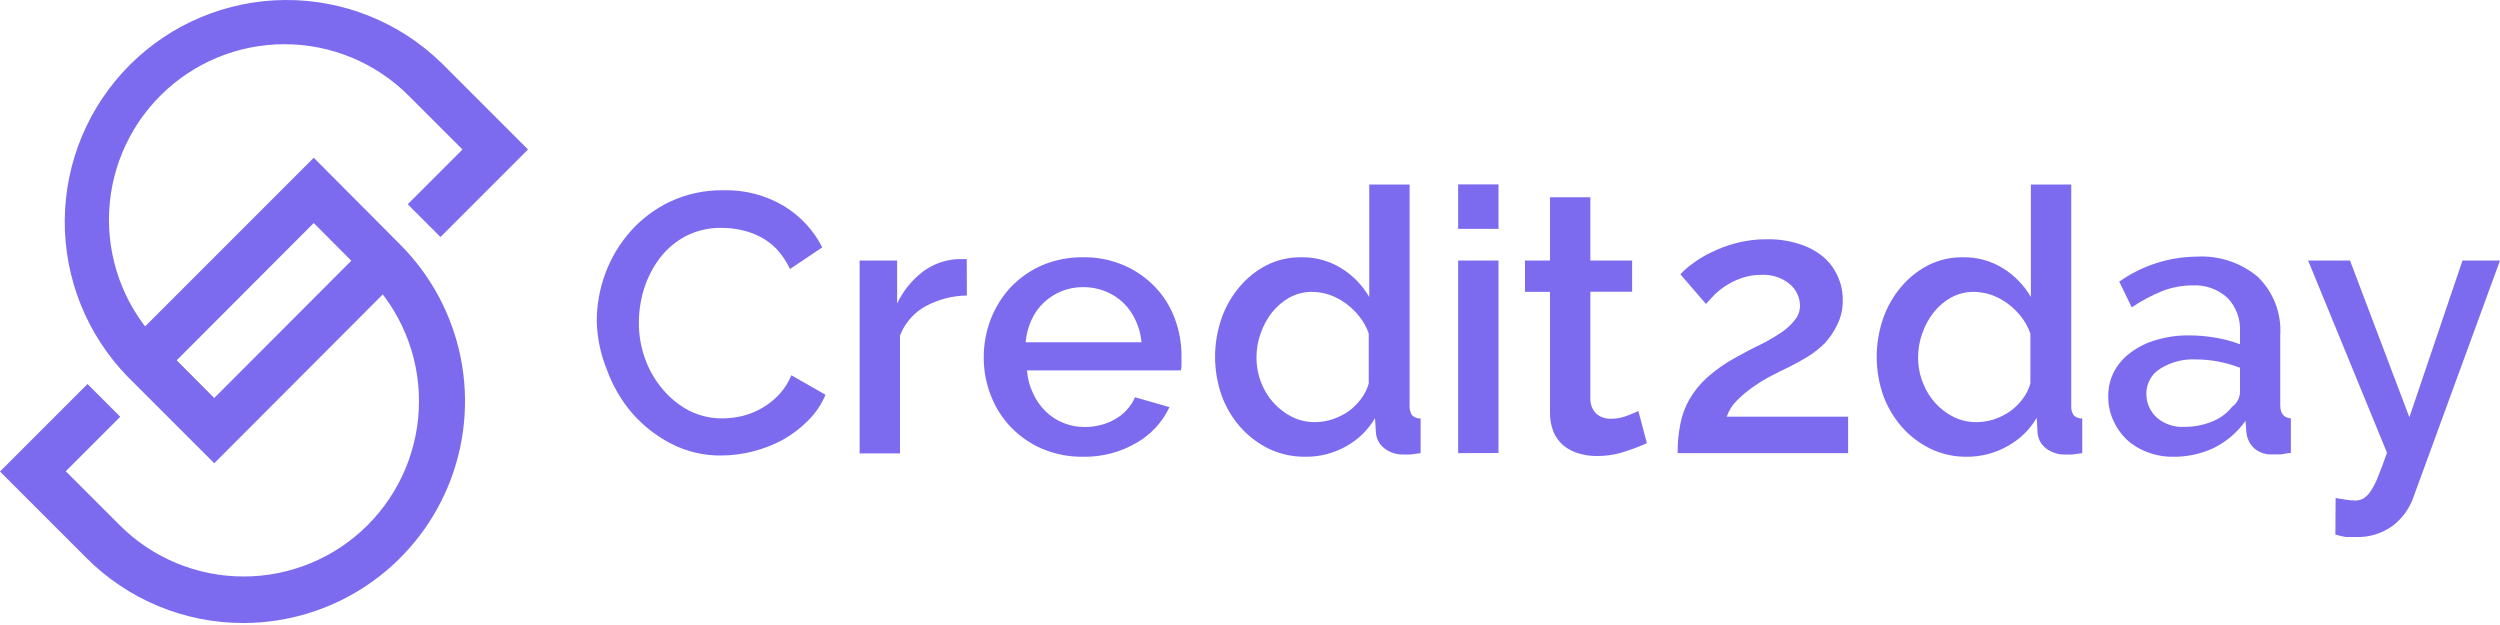
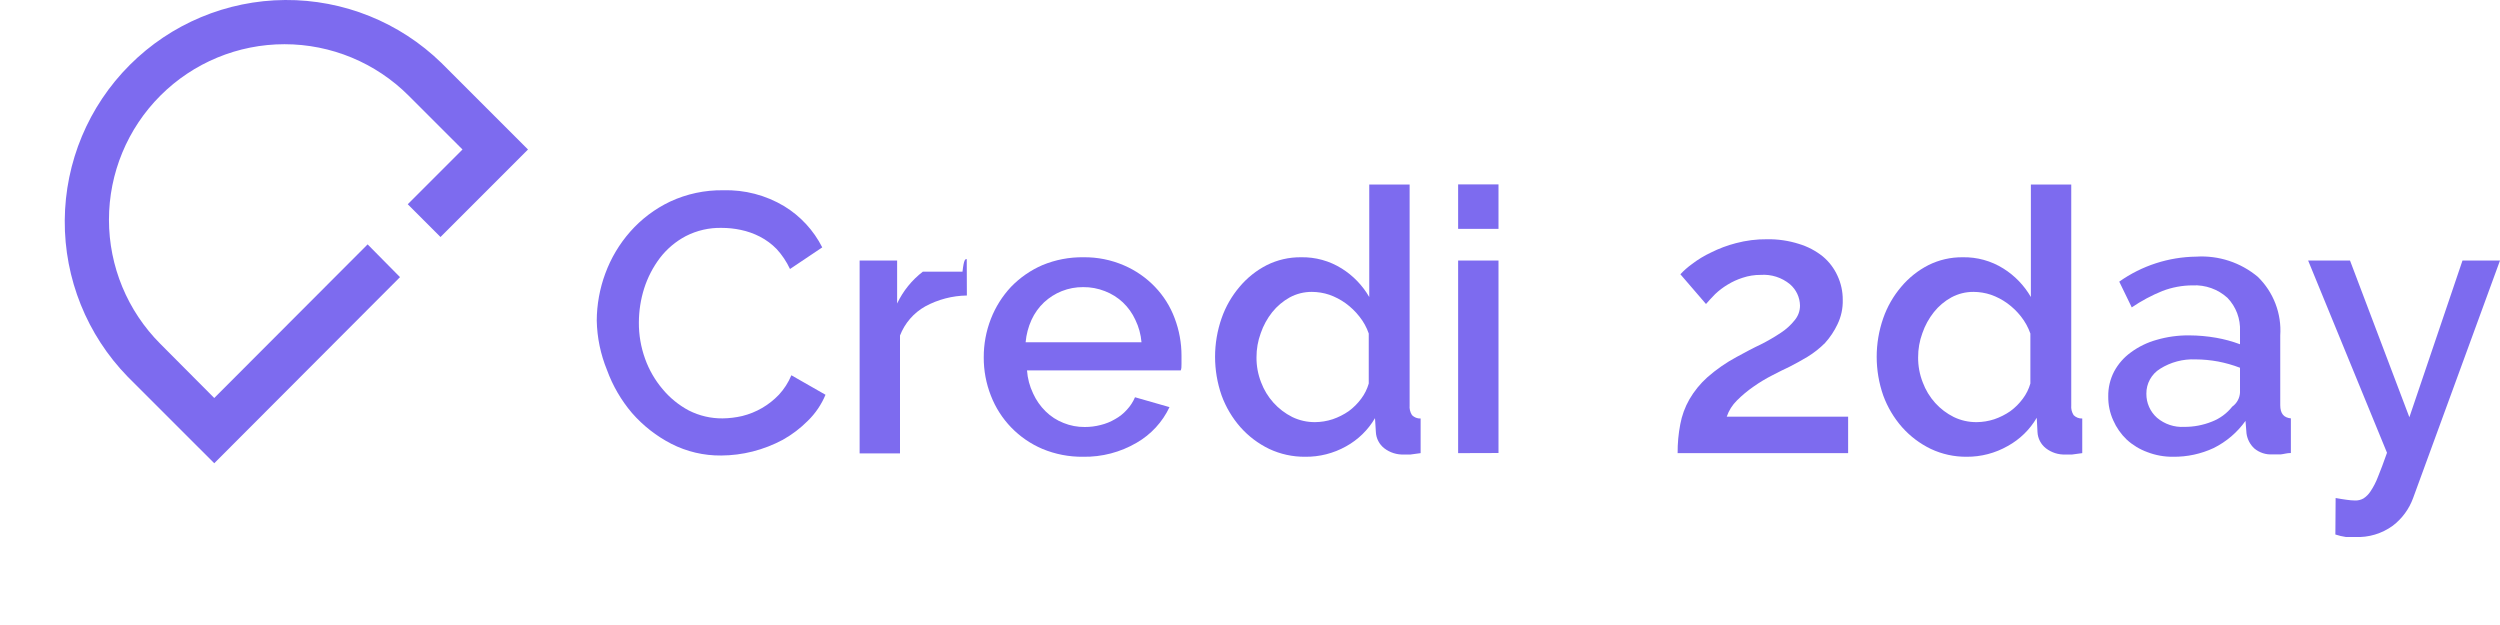
<svg xmlns="http://www.w3.org/2000/svg" viewBox="0 0 240 60" fill="none">
  <path d="M57.288 30.781C57.295 29.241 57.571 27.713 58.104 26.269C58.646 24.787 59.46 23.42 60.504 22.237C61.57 21.03 62.868 20.051 64.32 19.357C65.919 18.611 67.667 18.238 69.432 18.265C71.485 18.206 73.513 18.735 75.276 19.789C76.841 20.741 78.109 22.113 78.936 23.749L75.84 25.825C75.514 25.128 75.085 24.485 74.568 23.917C74.096 23.433 73.549 23.027 72.948 22.717C72.368 22.419 71.75 22.201 71.112 22.069C70.512 21.941 69.901 21.877 69.288 21.877C68.088 21.848 66.9 22.121 65.832 22.669C64.863 23.182 64.015 23.898 63.348 24.769C62.683 25.652 62.172 26.642 61.836 27.697C61.506 28.749 61.336 29.845 61.332 30.949C61.322 32.143 61.526 33.33 61.932 34.453C62.311 35.508 62.876 36.488 63.6 37.345C64.301 38.192 65.161 38.893 66.132 39.409C67.136 39.917 68.247 40.176 69.372 40.165C70.006 40.157 70.638 40.081 71.256 39.937C72.598 39.605 73.818 38.898 74.772 37.897C75.28 37.349 75.686 36.715 75.972 36.025L79.248 37.897C78.858 38.834 78.282 39.683 77.556 40.393C76.844 41.109 76.037 41.723 75.156 42.217C74.237 42.709 73.262 43.087 72.252 43.345C71.267 43.594 70.256 43.723 69.24 43.729C67.572 43.747 65.925 43.36 64.44 42.601C63.009 41.863 61.731 40.861 60.672 39.649C59.632 38.427 58.819 37.029 58.272 35.521C57.655 34.015 57.321 32.408 57.288 30.781Z" fill="#7D6BEF" />
-   <path d="M92.82 28.369C91.423 28.389 90.052 28.747 88.824 29.413C87.716 30.035 86.859 31.023 86.4 32.209V43.525H82.524V25.009H86.124V29.137C86.694 27.935 87.541 26.887 88.596 26.077C89.555 25.362 90.702 24.944 91.896 24.877H92.4C92.536 24.863 92.672 24.863 92.808 24.877L92.82 28.369Z" fill="#7D6BEF" />
+   <path d="M92.82 28.369C91.423 28.389 90.052 28.747 88.824 29.413C87.716 30.035 86.859 31.023 86.4 32.209V43.525H82.524V25.009H86.124V29.137C86.694 27.935 87.541 26.887 88.596 26.077H92.4C92.536 24.863 92.672 24.863 92.808 24.877L92.82 28.369Z" fill="#7D6BEF" />
  <path d="M103.98 43.849C102.638 43.866 101.307 43.609 100.068 43.093C98.944 42.615 97.927 41.916 97.077 41.038C96.228 40.16 95.564 39.12 95.124 37.98C94.665 36.811 94.433 35.565 94.44 34.309C94.434 33.044 94.666 31.791 95.124 30.613C95.567 29.475 96.222 28.432 97.056 27.541C97.913 26.654 98.937 25.944 100.068 25.453C101.319 24.934 102.662 24.677 104.016 24.697C105.352 24.68 106.677 24.946 107.904 25.477C109.024 25.959 110.036 26.66 110.88 27.541C111.705 28.402 112.347 29.423 112.764 30.541C113.201 31.69 113.425 32.91 113.424 34.141C113.424 34.428 113.424 34.693 113.424 34.932C113.424 35.172 113.424 35.389 113.352 35.556H98.592C98.646 36.327 98.846 37.08 99.18 37.776C99.471 38.417 99.878 38.999 100.38 39.492C100.874 39.978 101.462 40.358 102.108 40.608C102.752 40.868 103.441 40.999 104.136 40.992C104.65 40.994 105.162 40.93 105.66 40.8C106.149 40.682 106.618 40.492 107.052 40.236C107.476 40.002 107.857 39.697 108.18 39.337C108.508 38.985 108.772 38.579 108.96 38.136L112.272 39.084C111.594 40.52 110.493 41.714 109.116 42.505C107.56 43.416 105.783 43.881 103.98 43.849ZM109.584 32.856C109.522 32.11 109.323 31.382 108.996 30.709C108.707 30.077 108.3 29.507 107.796 29.029C107.295 28.561 106.708 28.194 106.068 27.948C105.407 27.688 104.702 27.557 103.992 27.564C103.286 27.556 102.584 27.687 101.928 27.948C101.298 28.2 100.72 28.566 100.224 29.029C99.72 29.506 99.312 30.077 99.024 30.709C98.716 31.387 98.525 32.114 98.46 32.856H109.584Z" fill="#7D6BEF" />
  <path d="M125.292 43.849C124.098 43.86 122.916 43.602 121.836 43.093C120.792 42.588 119.858 41.883 119.088 41.017C118.3 40.122 117.685 39.088 117.276 37.969C116.436 35.564 116.436 32.945 117.276 30.541C117.661 29.439 118.247 28.417 119.004 27.529C119.725 26.67 120.61 25.964 121.608 25.453C122.629 24.944 123.756 24.685 124.896 24.697C126.277 24.668 127.637 25.043 128.808 25.777C129.898 26.46 130.804 27.399 131.448 28.513V17.713H135.324V38.905C135.291 39.237 135.372 39.571 135.552 39.853C135.66 39.961 135.789 40.046 135.932 40.102C136.074 40.157 136.227 40.183 136.38 40.177V43.501L135.408 43.633H134.796C134.109 43.665 133.433 43.452 132.888 43.033C132.651 42.847 132.456 42.613 132.318 42.346C132.179 42.079 132.099 41.785 132.084 41.485L132 40.141C131.335 41.28 130.373 42.217 129.216 42.853C128.018 43.523 126.665 43.867 125.292 43.849ZM126.24 40.525C126.815 40.521 127.386 40.428 127.932 40.249C128.482 40.062 129.003 39.799 129.48 39.469C129.939 39.132 130.343 38.727 130.68 38.269C131.007 37.833 131.251 37.341 131.4 36.817V32.017C131.196 31.425 130.892 30.873 130.5 30.385C130.121 29.901 129.677 29.473 129.18 29.113C128.701 28.768 128.176 28.494 127.62 28.297C127.078 28.116 126.511 28.023 125.94 28.021C125.199 28.016 124.469 28.198 123.816 28.549C123.17 28.908 122.6 29.389 122.136 29.965C121.657 30.569 121.283 31.251 121.032 31.981C120.758 32.726 120.62 33.514 120.624 34.309C120.617 35.13 120.768 35.944 121.068 36.709C121.609 38.154 122.677 39.341 124.056 40.033C124.737 40.362 125.484 40.53 126.24 40.525Z" fill="#7D6BEF" />
  <path d="M139.98 21.973V17.701H143.856V21.973H139.98ZM139.98 43.501V25.009H143.856V43.489L139.98 43.501Z" fill="#7D6BEF" />
-   <path d="M158.1 42.541C157.433 42.846 156.748 43.111 156.048 43.333C155.155 43.635 154.218 43.785 153.276 43.776C152.691 43.78 152.108 43.696 151.548 43.525C151.029 43.376 150.544 43.128 150.12 42.792C149.702 42.44 149.369 41.997 149.148 41.496C148.902 40.887 148.783 40.234 148.8 39.577V28.02H146.4V25.009H148.8V18.936H152.676V25.009H156.684V28.009H152.676V38.328C152.674 38.596 152.728 38.861 152.833 39.106C152.938 39.352 153.093 39.573 153.288 39.757C153.675 40.057 154.154 40.214 154.644 40.2C155.173 40.202 155.699 40.105 156.192 39.913C156.684 39.721 157.044 39.577 157.284 39.456L158.1 42.541Z" fill="#7D6BEF" />
  <path d="M161.052 43.501C161.045 42.575 161.13 41.65 161.304 40.741C161.459 39.897 161.755 39.086 162.18 38.341C162.641 37.546 163.224 36.829 163.908 36.217C164.771 35.46 165.717 34.803 166.728 34.261C167.544 33.817 168.324 33.397 169.044 33.061C169.706 32.728 170.347 32.355 170.964 31.945C171.466 31.618 171.912 31.213 172.284 30.745C172.62 30.349 172.803 29.847 172.8 29.329C172.792 28.94 172.702 28.558 172.537 28.206C172.371 27.855 172.134 27.542 171.84 27.289C171.054 26.64 170.049 26.318 169.032 26.389C168.441 26.385 167.853 26.478 167.292 26.665C166.787 26.826 166.304 27.047 165.852 27.325C165.419 27.583 165.017 27.889 164.652 28.236C164.328 28.561 164.04 28.885 163.776 29.185L161.316 26.329C161.652 25.97 162.022 25.644 162.42 25.357C162.99 24.92 163.606 24.546 164.256 24.241C165.022 23.857 165.826 23.555 166.656 23.341C167.631 23.083 168.636 22.957 169.644 22.968C170.677 22.951 171.707 23.102 172.692 23.413C173.526 23.663 174.303 24.07 174.984 24.613C175.59 25.118 176.074 25.754 176.4 26.473C176.737 27.198 176.91 27.989 176.904 28.789C176.925 29.598 176.752 30.4 176.4 31.129C176.091 31.784 175.686 32.391 175.2 32.929C174.691 33.439 174.123 33.886 173.508 34.261C172.9 34.621 172.336 34.933 171.816 35.197C171.324 35.425 170.772 35.701 170.148 36.025C169.519 36.345 168.913 36.71 168.336 37.117C167.77 37.508 167.24 37.95 166.752 38.437C166.307 38.872 165.969 39.407 165.768 39.997H177.42V43.501H161.052Z" fill="#7D6BEF" />
  <path d="M188.796 43.849C187.606 43.859 186.428 43.601 185.352 43.093C184.308 42.588 183.374 41.883 182.604 41.017C181.816 40.122 181.202 39.088 180.792 37.969C179.952 35.564 179.952 32.945 180.792 30.541C181.177 29.439 181.763 28.417 182.52 27.529C183.241 26.67 184.126 25.964 185.124 25.453C186.145 24.944 187.272 24.685 188.412 24.697C189.793 24.668 191.153 25.043 192.324 25.777C193.414 26.46 194.32 27.399 194.964 28.513V17.713H198.84V38.905C198.807 39.237 198.888 39.571 199.068 39.853C199.176 39.961 199.305 40.046 199.448 40.102C199.59 40.157 199.743 40.183 199.896 40.177V43.501L198.924 43.633H198.312C197.625 43.667 196.948 43.454 196.404 43.033C196.167 42.847 195.972 42.613 195.834 42.346C195.695 42.079 195.615 41.785 195.6 41.485L195.528 40.105C194.863 41.244 193.901 42.181 192.744 42.817C191.542 43.503 190.18 43.859 188.796 43.849ZM189.756 40.525C190.331 40.521 190.902 40.428 191.448 40.249C191.998 40.062 192.519 39.799 192.996 39.469C193.455 39.132 193.859 38.727 194.196 38.269C194.523 37.833 194.767 37.341 194.916 36.817V32.017C194.707 31.427 194.403 30.876 194.016 30.385C193.637 29.901 193.193 29.473 192.696 29.113C192.217 28.768 191.692 28.494 191.136 28.297C190.594 28.116 190.027 28.023 189.456 28.021C188.715 28.016 187.985 28.198 187.332 28.549C186.684 28.905 186.113 29.386 185.652 29.965C185.173 30.569 184.799 31.251 184.548 31.981C184.274 32.726 184.136 33.514 184.14 34.309C184.133 35.13 184.284 35.944 184.584 36.709C184.855 37.439 185.262 38.111 185.784 38.689C186.287 39.243 186.889 39.699 187.56 40.033C188.244 40.364 188.996 40.532 189.756 40.525Z" fill="#7D6BEF" />
  <path d="M208.62 43.849C207.775 43.859 206.936 43.708 206.148 43.404C205.415 43.139 204.742 42.731 204.168 42.205C203.618 41.681 203.177 41.052 202.872 40.356C202.546 39.637 202.382 38.855 202.392 38.065C202.377 37.23 202.571 36.405 202.956 35.664C203.346 34.938 203.895 34.31 204.564 33.828C205.304 33.283 206.138 32.876 207.024 32.629C208.049 32.329 209.112 32.184 210.18 32.197C211.041 32.2 211.9 32.277 212.748 32.425C213.529 32.562 214.297 32.771 215.04 33.048V31.8C215.068 31.213 214.976 30.626 214.77 30.075C214.563 29.524 214.247 29.021 213.84 28.596C213.389 28.185 212.861 27.867 212.286 27.661C211.711 27.456 211.102 27.365 210.492 27.396C209.499 27.398 208.515 27.581 207.588 27.936C206.555 28.355 205.569 28.882 204.648 29.509L203.448 27.037C205.612 25.506 208.19 24.669 210.84 24.637C212.988 24.503 215.106 25.198 216.756 26.581C217.499 27.308 218.076 28.188 218.447 29.159C218.818 30.131 218.974 31.171 218.904 32.209V38.892C218.904 39.721 219.252 40.093 219.924 40.164V43.489C219.552 43.489 219.228 43.596 218.964 43.62H218.172C217.537 43.664 216.91 43.462 216.42 43.056C216.006 42.676 215.738 42.162 215.664 41.605L215.568 40.404C214.781 41.509 213.734 42.404 212.52 43.008C211.3 43.578 209.967 43.865 208.62 43.849ZM209.688 40.98C210.596 40.986 211.497 40.815 212.34 40.477C213.11 40.181 213.785 39.684 214.296 39.036C214.511 38.883 214.689 38.684 214.817 38.454C214.946 38.224 215.022 37.968 215.04 37.705V35.304C214.359 35.044 213.656 34.843 212.94 34.705C212.223 34.573 211.497 34.505 210.768 34.501C209.571 34.45 208.387 34.764 207.372 35.401C206.963 35.652 206.626 36.005 206.395 36.426C206.163 36.847 206.045 37.32 206.052 37.8C206.047 38.235 206.136 38.666 206.312 39.063C206.488 39.461 206.747 39.816 207.072 40.105C207.799 40.721 208.736 41.035 209.688 40.98Z" fill="#7D6BEF" />
  <path d="M224.22 47.809C224.58 47.88 224.928 47.928 225.264 47.977C225.538 48.019 225.815 48.043 226.092 48.048C226.368 48.056 226.642 47.99 226.884 47.856C227.158 47.68 227.391 47.447 227.568 47.172C227.861 46.734 228.103 46.263 228.288 45.769C228.536 45.169 228.824 44.401 229.152 43.465L221.58 25.009H225.6L231.3 40.056L236.4 25.009H240L231.66 47.809C231.277 48.866 230.598 49.791 229.704 50.472C228.661 51.23 227.392 51.611 226.104 51.553C225.816 51.553 225.528 51.553 225.216 51.553C224.869 51.503 224.528 51.423 224.196 51.312L224.22 47.809Z" fill="#7D6BEF" />
  <path d="M20.568 44.472L12.252 36.157C8.347 32.144 6.178 26.755 6.216 21.156C6.254 15.557 8.495 10.198 12.454 6.239C16.413 2.279 21.772 0.038 27.372 0C32.971 -0.037 38.36 2.131 42.372 6.037L50.688 14.352L42.288 22.753L39.144 19.608L44.4 14.352L39.228 9.181C36.068 6.02 31.781 4.245 27.312 4.245C22.843 4.245 18.556 6.02 15.396 9.181C12.236 12.341 10.46 16.627 10.46 21.096C10.46 25.566 12.236 29.852 15.396 33.013L20.568 38.209L35.292 23.46L38.4 26.605L20.568 44.472Z" fill="#7D6BEF" />
-   <path d="M23.376 59.809C20.579 59.813 17.809 59.265 15.225 58.197C12.64 57.128 10.293 55.559 8.316 53.581L0 45.265L8.4 36.865L11.544 40.009L6.312 45.241L11.484 50.413C14.641 53.57 18.923 55.343 23.388 55.343C27.853 55.343 32.135 53.57 35.292 50.413C38.449 47.255 40.223 42.974 40.223 38.509C40.223 34.044 38.449 29.762 35.292 26.605L30.12 21.409L15.396 36.157L12.252 33.013L30.12 15.145L38.4 23.461C41.378 26.436 43.407 30.227 44.231 34.355C45.054 38.483 44.636 42.762 43.028 46.653C41.42 50.543 38.695 53.869 35.197 56.211C31.699 58.552 27.585 59.804 23.376 59.809Z" fill="#7D6BEF" />
</svg>